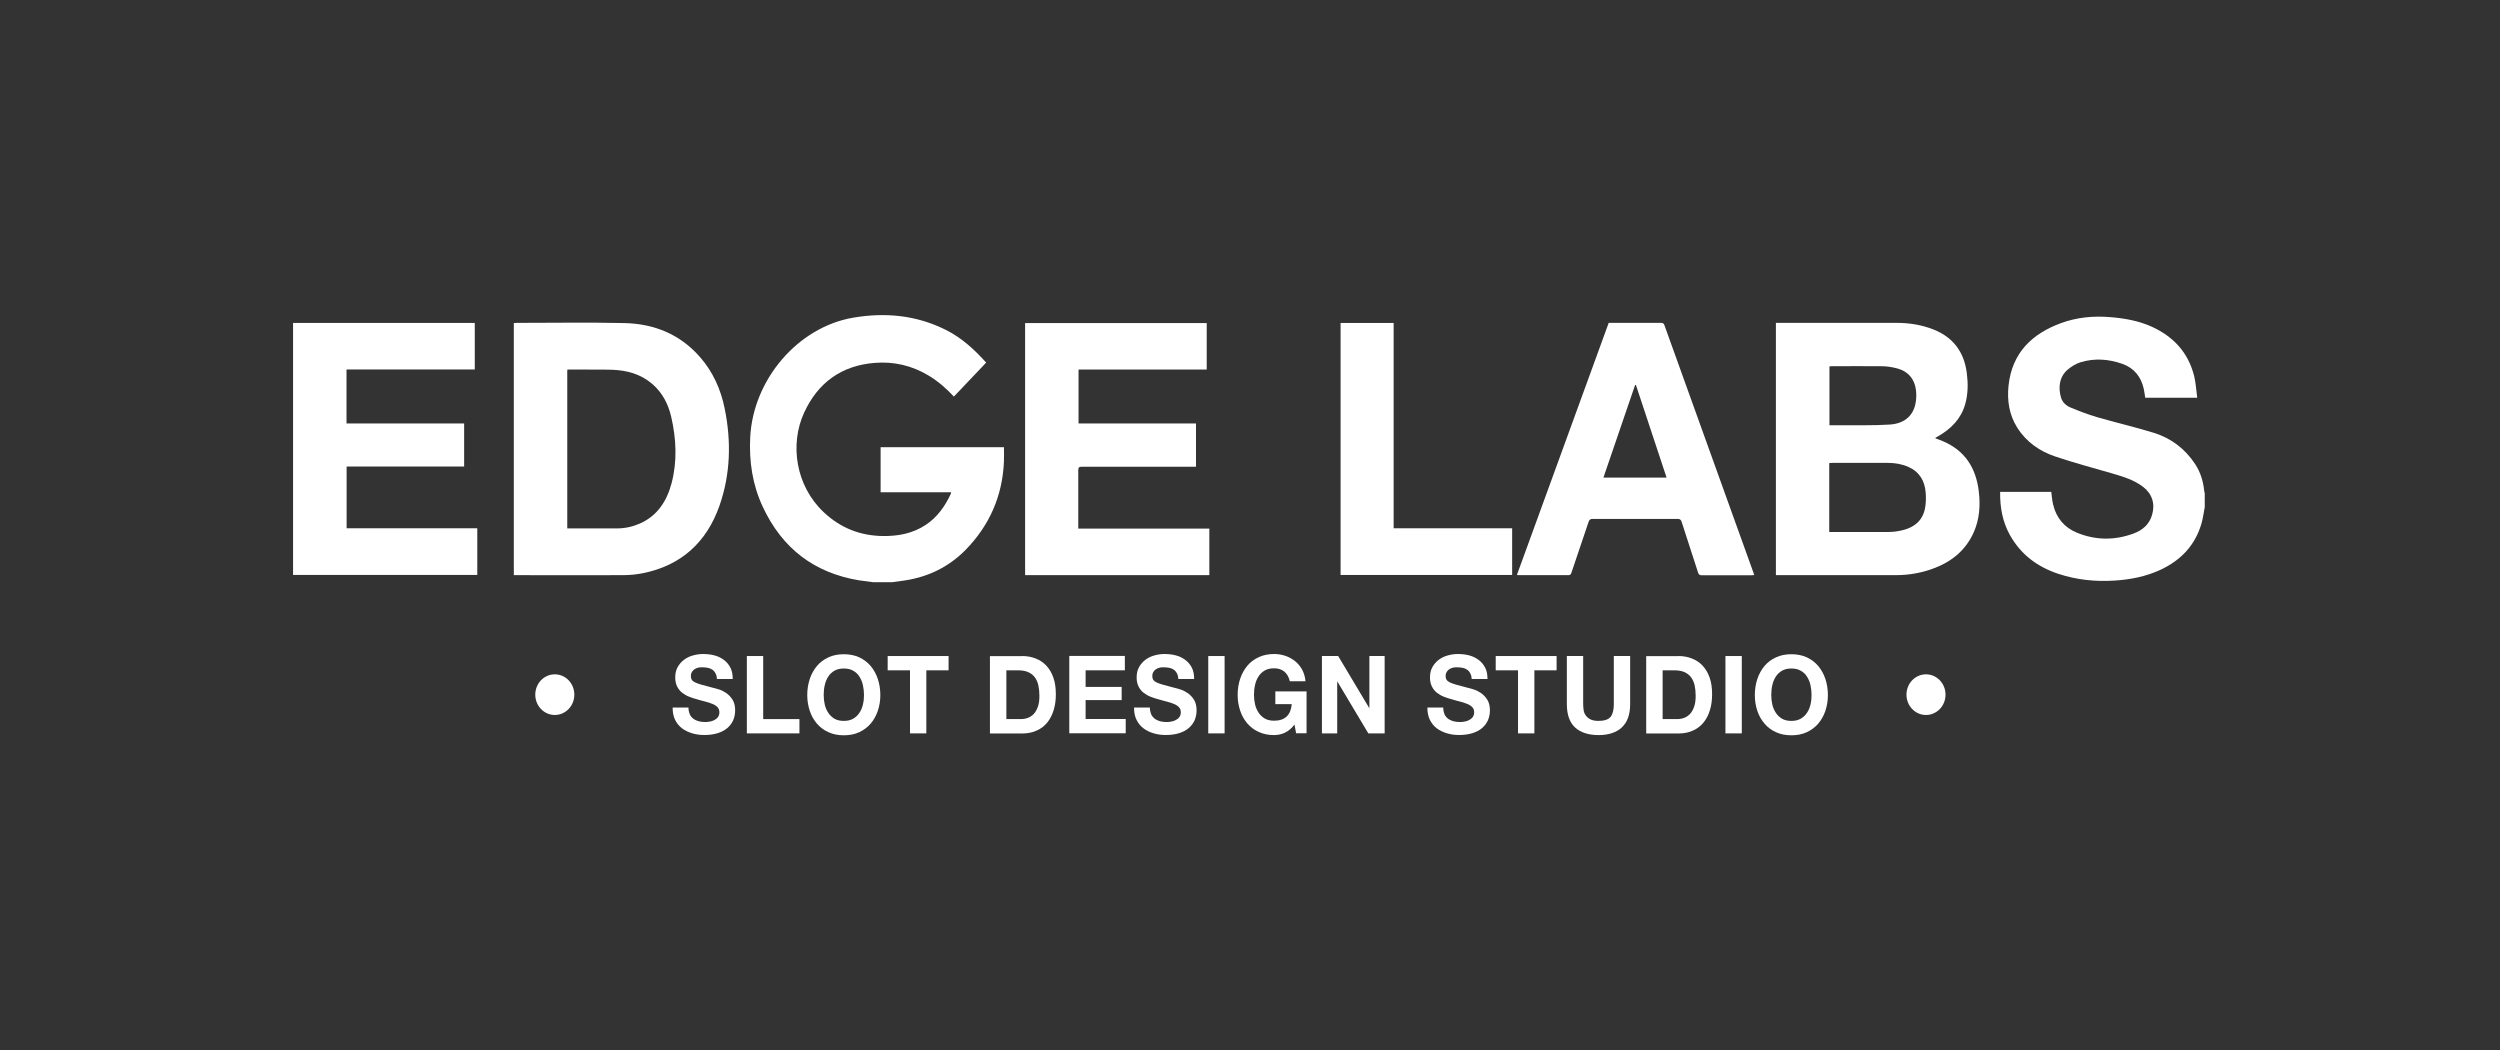
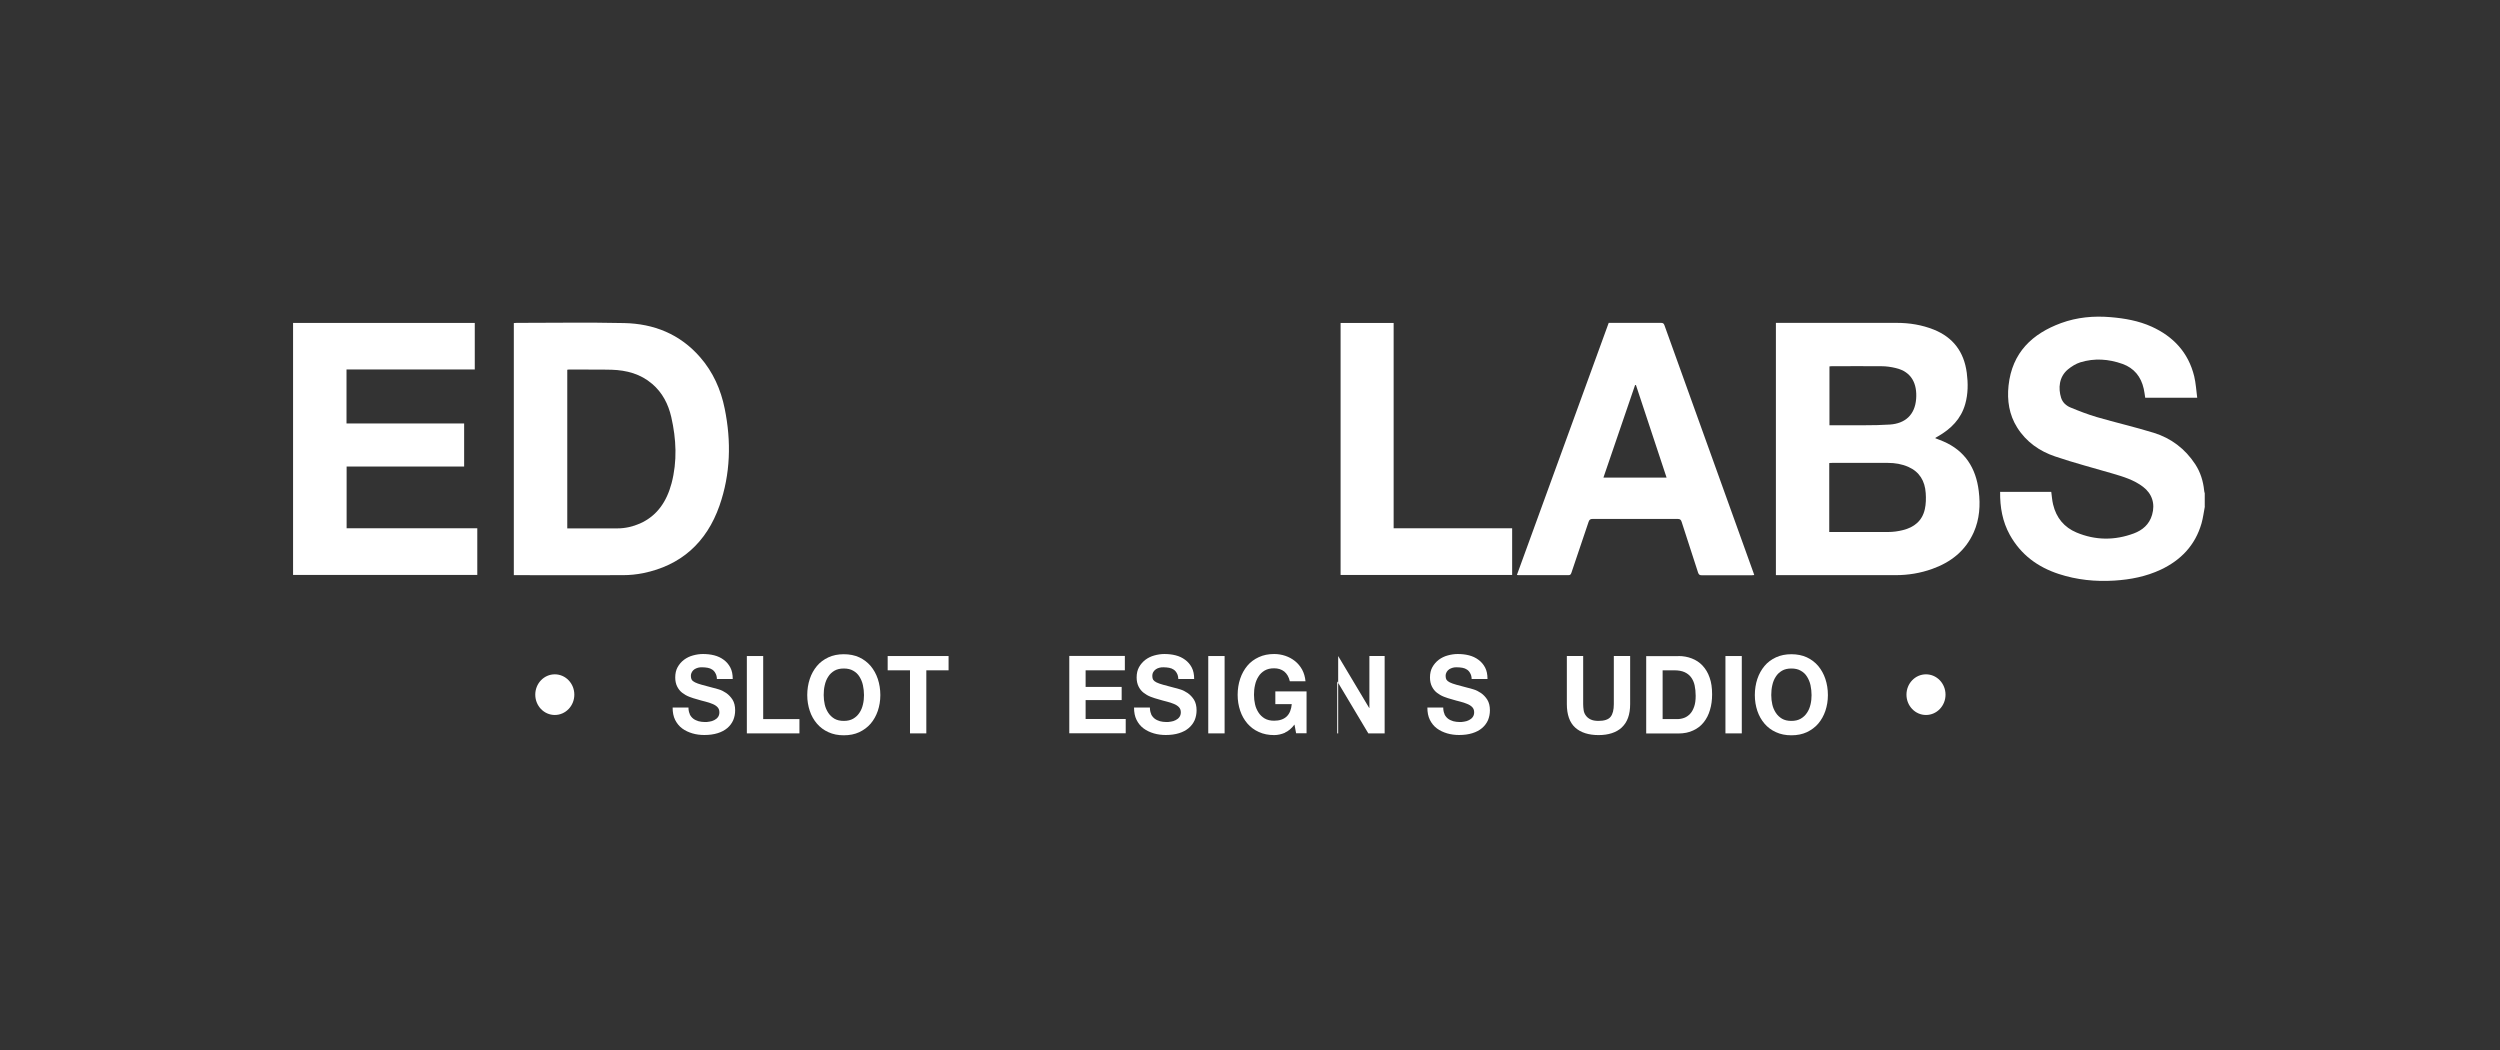
<svg xmlns="http://www.w3.org/2000/svg" width="119" height="50" viewBox="0 0 119 50" fill="none">
  <rect x="0" y="0" width="119" height="50" fill="#333333" stroke="none" />
  <g clip-path="url(#clip0_556_20021)">
-     <path d="M41.531 27.708C41.315 27.679 41.099 27.655 40.882 27.622C38.775 27.272 37.234 26.118 36.305 24.117C35.817 23.073 35.651 21.962 35.711 20.803C35.854 18.064 37.975 15.579 40.597 15.124C42.12 14.861 43.606 14.995 45.014 15.699C45.768 16.073 46.385 16.638 46.941 17.26C46.426 17.801 45.915 18.337 45.405 18.878C45.046 18.491 44.65 18.146 44.204 17.878C43.408 17.399 42.548 17.198 41.627 17.274C40.072 17.399 38.936 18.198 38.274 19.649C37.588 21.143 37.869 23.116 39.203 24.375C40.004 25.132 40.942 25.5 42.019 25.515C42.741 25.524 43.431 25.4 44.052 24.993C44.609 24.629 44.986 24.098 45.267 23.489C45.271 23.48 45.267 23.461 45.271 23.432H41.917V21.287H47.788C47.788 21.512 47.797 21.737 47.788 21.962C47.719 23.609 47.098 25.007 45.975 26.161C45.175 26.98 44.199 27.454 43.09 27.626C42.883 27.66 42.676 27.684 42.474 27.712H41.531V27.708Z" fill="white" />
    <path d="M104.95 24.112C104.9 24.375 104.867 24.648 104.794 24.907C104.49 25.965 103.805 26.664 102.857 27.114C102.153 27.444 101.412 27.588 100.644 27.636C99.742 27.693 98.854 27.602 97.994 27.32C97 26.994 96.195 26.41 95.666 25.457C95.317 24.825 95.197 24.141 95.206 23.413H97.64C97.667 23.614 97.681 23.82 97.727 24.011C97.879 24.653 98.261 25.103 98.841 25.347C99.742 25.725 100.662 25.73 101.573 25.39C101.978 25.237 102.305 24.969 102.438 24.509C102.595 23.978 102.438 23.499 102.01 23.173C101.578 22.843 101.067 22.69 100.561 22.541C99.65 22.273 98.725 22.034 97.824 21.727C97.088 21.478 96.453 21.043 96.016 20.348C95.634 19.74 95.533 19.06 95.606 18.357C95.776 16.772 96.743 15.881 98.109 15.378C98.868 15.101 99.655 15.029 100.46 15.096C101.136 15.153 101.799 15.268 102.424 15.551C103.441 16.015 104.163 16.767 104.444 17.911C104.522 18.237 104.541 18.581 104.587 18.931H102.112C102.089 18.792 102.075 18.649 102.043 18.51C101.914 17.926 101.578 17.519 101.03 17.322C100.373 17.088 99.696 17.04 99.025 17.246C98.813 17.313 98.606 17.442 98.431 17.586C98.008 17.94 97.966 18.481 98.109 18.936C98.183 19.166 98.358 19.319 98.564 19.4C98.969 19.568 99.379 19.726 99.797 19.85C100.704 20.114 101.619 20.324 102.521 20.602C103.34 20.856 104.012 21.359 104.499 22.106C104.743 22.484 104.872 22.9 104.918 23.351C104.918 23.394 104.936 23.437 104.946 23.48V24.112H104.95Z" fill="white" />
    <path d="M92.124 20.861C92.252 20.913 92.381 20.956 92.51 21.014C93.527 21.454 94.056 22.268 94.189 23.379C94.272 24.054 94.226 24.715 93.95 25.338C93.55 26.233 92.846 26.769 91.972 27.081C91.411 27.282 90.831 27.377 90.233 27.377H84.533V15.369C84.583 15.369 84.625 15.369 84.666 15.369C86.539 15.369 88.416 15.369 90.288 15.369C90.891 15.369 91.484 15.464 92.05 15.69C92.961 16.058 93.486 16.738 93.619 17.748C93.683 18.246 93.683 18.744 93.545 19.233C93.343 19.946 92.864 20.415 92.257 20.765C92.22 20.784 92.183 20.808 92.147 20.827C92.138 20.827 92.133 20.841 92.124 20.851V20.861ZM87.077 25.323C87.123 25.323 87.16 25.323 87.192 25.323C88.089 25.323 88.986 25.323 89.879 25.323C90.113 25.323 90.357 25.29 90.582 25.232C91.102 25.103 91.498 24.801 91.622 24.236C91.677 23.992 91.682 23.724 91.664 23.47C91.627 22.896 91.369 22.46 90.84 22.225C90.527 22.087 90.201 22.034 89.865 22.034H87.206C87.164 22.034 87.123 22.034 87.072 22.043V25.328V25.318L87.077 25.323ZM87.077 20.243H87.551C88.351 20.233 89.152 20.262 89.952 20.209C90.684 20.162 91.148 19.75 91.208 18.993C91.263 18.27 90.997 17.696 90.237 17.519C90.017 17.466 89.787 17.432 89.561 17.432C88.779 17.423 87.997 17.432 87.215 17.432C87.174 17.432 87.132 17.432 87.082 17.442V20.257V20.243H87.077Z" fill="white" />
    <path d="M24.458 27.382V15.378C24.504 15.378 24.545 15.369 24.587 15.369C26.294 15.369 28 15.34 29.707 15.378C31.115 15.407 32.366 15.895 33.333 17.011C33.94 17.71 34.312 18.538 34.496 19.453C34.814 21.014 34.773 22.565 34.248 24.069C33.627 25.84 32.399 26.918 30.614 27.282C30.301 27.344 29.979 27.377 29.661 27.377C27.973 27.387 26.284 27.377 24.596 27.377H24.453H24.458V27.382ZM27.002 25.151H29.39C29.758 25.151 30.117 25.069 30.457 24.921C31.281 24.557 31.736 23.868 31.966 23.006C32.242 21.957 32.192 20.899 31.952 19.85C31.81 19.233 31.529 18.687 31.046 18.275C30.489 17.796 29.827 17.624 29.123 17.6C28.46 17.581 27.798 17.6 27.136 17.59C27.09 17.59 27.044 17.59 27.002 17.6V25.151Z" fill="white" />
-     <path d="M48.795 15.378H57.44V17.59H51.339V20.157H56.929V22.216H51.5C51.362 22.216 51.325 22.249 51.325 22.398C51.33 23.264 51.325 24.131 51.325 24.998V25.16H57.564V27.377H48.795V15.378Z" fill="white" />
    <path d="M16.494 17.59V20.157H22.093V22.206H16.499V25.146H22.719V27.368H13.95V15.373H22.599V17.586H16.494V17.59Z" fill="white" />
    <path d="M72.203 27.372C73.662 23.365 75.115 19.372 76.574 15.369H79.067C79.155 15.369 79.196 15.393 79.228 15.484C80.641 19.41 82.053 23.336 83.465 27.262C83.475 27.296 83.488 27.325 83.502 27.372C83.456 27.372 83.424 27.382 83.387 27.382H80.999C80.898 27.382 80.862 27.349 80.829 27.258C80.572 26.453 80.305 25.649 80.047 24.844C80.015 24.739 79.969 24.701 79.859 24.701H75.81C75.7 24.701 75.654 24.734 75.617 24.84C75.345 25.649 75.069 26.458 74.798 27.267C74.77 27.344 74.743 27.377 74.66 27.377H72.272C72.272 27.377 72.245 27.377 72.208 27.368H72.203V27.372ZM76.33 22.733H79.329C78.842 21.258 78.359 19.793 77.871 18.328C77.857 18.328 77.844 18.328 77.83 18.328C77.328 19.788 76.831 21.253 76.325 22.728L76.33 22.733Z" fill="white" />
    <path d="M63.812 15.373H66.337V25.146H71.978V27.368H63.812V15.373Z" fill="white" />
    <path d="M26.409 34.033C26.922 34.033 27.338 33.6 27.338 33.066C27.338 32.531 26.922 32.098 26.409 32.098C25.895 32.098 25.479 32.531 25.479 33.066C25.479 33.6 25.895 34.033 26.409 34.033Z" fill="white" />
    <path d="M91.677 34.033C92.191 34.033 92.607 33.6 92.607 33.066C92.607 32.531 92.191 32.098 91.677 32.098C91.164 32.098 90.748 32.531 90.748 33.066C90.748 33.6 91.164 34.033 91.677 34.033Z" fill="white" />
    <path d="M32.831 33.999C32.873 34.085 32.932 34.157 33.001 34.21C33.07 34.263 33.158 34.301 33.25 34.33C33.346 34.354 33.443 34.368 33.549 34.368C33.618 34.368 33.691 34.368 33.774 34.349C33.852 34.339 33.926 34.315 34 34.277C34.073 34.239 34.129 34.196 34.175 34.133C34.221 34.071 34.243 33.995 34.243 33.904C34.243 33.803 34.211 33.721 34.151 33.659C34.092 33.597 34.009 33.544 33.912 33.506C33.816 33.463 33.701 33.429 33.577 33.396C33.452 33.367 33.323 33.329 33.195 33.291C33.061 33.257 32.932 33.214 32.808 33.166C32.684 33.118 32.569 33.051 32.472 32.975C32.371 32.898 32.293 32.797 32.233 32.678C32.173 32.558 32.141 32.414 32.141 32.247C32.141 32.06 32.178 31.892 32.256 31.754C32.334 31.615 32.435 31.5 32.56 31.404C32.684 31.313 32.827 31.241 32.988 31.198C33.144 31.155 33.305 31.131 33.461 31.131C33.645 31.131 33.825 31.15 33.995 31.193C34.165 31.236 34.317 31.308 34.446 31.404C34.579 31.5 34.685 31.624 34.763 31.773C34.842 31.921 34.878 32.103 34.878 32.319H34.124C34.124 32.209 34.096 32.117 34.055 32.046C34.018 31.974 33.968 31.916 33.903 31.873C33.839 31.83 33.77 31.802 33.687 31.787C33.604 31.773 33.517 31.763 33.42 31.763C33.356 31.763 33.296 31.763 33.231 31.782C33.167 31.802 33.112 31.821 33.061 31.854C33.011 31.888 32.969 31.931 32.937 31.983C32.905 32.036 32.886 32.098 32.886 32.18C32.886 32.252 32.9 32.309 32.928 32.357C32.955 32.4 33.006 32.443 33.084 32.481C33.162 32.52 33.268 32.558 33.406 32.596C33.544 32.635 33.724 32.682 33.944 32.74C34.009 32.754 34.101 32.778 34.221 32.817C34.336 32.85 34.455 32.912 34.57 32.989C34.685 33.07 34.786 33.176 34.869 33.305C34.952 33.439 34.993 33.607 34.993 33.812C34.993 33.98 34.961 34.138 34.901 34.282C34.837 34.425 34.745 34.55 34.621 34.655C34.497 34.761 34.345 34.842 34.161 34.899C33.977 34.957 33.765 34.986 33.526 34.986C33.333 34.986 33.139 34.962 32.96 34.909C32.781 34.856 32.615 34.78 32.472 34.674C32.33 34.569 32.219 34.43 32.136 34.267C32.054 34.1 32.017 33.908 32.017 33.678H32.771C32.771 33.803 32.794 33.908 32.836 33.995L32.831 33.999Z" fill="white" />
    <path d="M36.328 31.227V34.229H38.053V34.909H35.55V31.227H36.328Z" fill="white" />
    <path d="M38.545 32.319C38.623 32.084 38.738 31.878 38.886 31.701C39.033 31.524 39.217 31.39 39.433 31.289C39.649 31.189 39.893 31.141 40.165 31.141C40.436 31.141 40.684 31.189 40.901 31.289C41.117 31.39 41.296 31.529 41.444 31.701C41.591 31.878 41.706 32.084 41.784 32.319C41.862 32.553 41.904 32.812 41.904 33.085C41.904 33.358 41.862 33.602 41.784 33.837C41.706 34.066 41.591 34.272 41.444 34.445C41.296 34.617 41.112 34.751 40.901 34.852C40.684 34.952 40.441 35 40.165 35C39.889 35 39.649 34.952 39.433 34.852C39.217 34.756 39.033 34.617 38.886 34.445C38.738 34.272 38.623 34.071 38.545 33.837C38.467 33.602 38.425 33.353 38.425 33.085C38.425 32.817 38.467 32.553 38.545 32.319ZM39.258 33.535C39.291 33.683 39.35 33.812 39.424 33.927C39.498 34.042 39.599 34.138 39.718 34.21C39.843 34.282 39.99 34.315 40.165 34.315C40.339 34.315 40.487 34.282 40.611 34.21C40.735 34.138 40.832 34.047 40.91 33.927C40.988 33.812 41.043 33.678 41.075 33.535C41.112 33.386 41.126 33.238 41.126 33.085C41.126 32.922 41.108 32.769 41.075 32.615C41.043 32.462 40.983 32.328 40.91 32.209C40.836 32.089 40.735 31.993 40.611 31.926C40.491 31.854 40.339 31.821 40.165 31.821C39.99 31.821 39.843 31.854 39.718 31.926C39.599 31.998 39.498 32.089 39.424 32.209C39.346 32.328 39.291 32.462 39.258 32.615C39.221 32.769 39.208 32.922 39.208 33.085C39.208 33.248 39.226 33.391 39.258 33.535Z" fill="white" />
    <path d="M42.253 31.907V31.227H45.152V31.907H44.093V34.909H43.316V31.907H42.253Z" fill="white" />
-     <path d="M48.653 31.227C48.883 31.227 49.094 31.265 49.292 31.342C49.49 31.419 49.66 31.529 49.803 31.682C49.945 31.835 50.06 32.022 50.139 32.252C50.221 32.477 50.258 32.745 50.258 33.051C50.258 33.319 50.226 33.568 50.157 33.793C50.088 34.018 49.991 34.215 49.858 34.382C49.725 34.55 49.559 34.679 49.356 34.77C49.159 34.866 48.919 34.914 48.648 34.914H47.121V31.232H48.653V31.227ZM48.597 34.229C48.708 34.229 48.818 34.21 48.924 34.172C49.03 34.133 49.122 34.071 49.205 33.985C49.288 33.899 49.352 33.784 49.403 33.64C49.453 33.501 49.476 33.329 49.476 33.123C49.476 32.936 49.458 32.769 49.425 32.62C49.393 32.472 49.334 32.343 49.255 32.237C49.177 32.132 49.071 32.05 48.942 31.993C48.814 31.936 48.653 31.907 48.459 31.907H47.903V34.229H48.597Z" fill="white" />
    <path d="M53.543 31.227V31.907H51.675V32.697H53.391V33.324H51.675V34.224H53.584V34.904H50.898V31.222H53.543V31.227Z" fill="white" />
    <path d="M54.794 33.999C54.836 34.085 54.896 34.157 54.965 34.21C55.034 34.263 55.121 34.301 55.213 34.33C55.31 34.354 55.406 34.368 55.512 34.368C55.581 34.368 55.655 34.368 55.737 34.349C55.816 34.339 55.889 34.315 55.963 34.277C56.037 34.239 56.092 34.196 56.138 34.133C56.184 34.071 56.207 33.995 56.207 33.904C56.207 33.803 56.175 33.721 56.115 33.659C56.055 33.597 55.972 33.544 55.876 33.506C55.779 33.463 55.664 33.429 55.54 33.396C55.416 33.367 55.287 33.329 55.158 33.291C55.024 33.257 54.896 33.214 54.771 33.166C54.647 33.118 54.532 33.051 54.436 32.975C54.334 32.898 54.256 32.797 54.196 32.678C54.136 32.558 54.104 32.414 54.104 32.247C54.104 32.06 54.141 31.892 54.219 31.754C54.297 31.615 54.399 31.5 54.523 31.404C54.647 31.313 54.79 31.241 54.951 31.198C55.107 31.155 55.268 31.131 55.425 31.131C55.609 31.131 55.788 31.15 55.958 31.193C56.129 31.236 56.28 31.308 56.409 31.404C56.543 31.5 56.648 31.624 56.727 31.773C56.805 31.921 56.842 32.103 56.842 32.319H56.087C56.083 32.209 56.06 32.117 56.018 32.046C55.981 31.974 55.931 31.916 55.866 31.873C55.802 31.83 55.733 31.802 55.65 31.787C55.567 31.773 55.48 31.763 55.383 31.763C55.319 31.763 55.259 31.763 55.195 31.782C55.13 31.797 55.075 31.821 55.024 31.854C54.974 31.888 54.932 31.931 54.9 31.983C54.868 32.036 54.85 32.098 54.85 32.18C54.85 32.252 54.863 32.309 54.891 32.357C54.919 32.4 54.969 32.443 55.047 32.481C55.126 32.52 55.231 32.558 55.37 32.596C55.508 32.635 55.687 32.682 55.908 32.74C55.972 32.754 56.064 32.778 56.184 32.817C56.299 32.85 56.418 32.912 56.533 32.989C56.648 33.07 56.75 33.176 56.833 33.305C56.915 33.439 56.957 33.607 56.957 33.812C56.957 33.98 56.925 34.138 56.865 34.282C56.8 34.425 56.708 34.55 56.584 34.655C56.46 34.761 56.308 34.842 56.124 34.899C55.94 34.957 55.728 34.986 55.489 34.986C55.296 34.986 55.103 34.962 54.923 34.909C54.744 34.856 54.578 34.78 54.436 34.674C54.293 34.569 54.182 34.43 54.1 34.267C54.017 34.1 53.98 33.908 53.98 33.678H54.735C54.735 33.803 54.758 33.908 54.799 33.995L54.794 33.999Z" fill="white" />
    <path d="M58.291 31.227V34.909H57.513V31.227H58.291Z" fill="white" />
    <path d="M61.162 34.88C60.992 34.952 60.821 34.99 60.651 34.99C60.38 34.99 60.136 34.943 59.919 34.842C59.703 34.746 59.519 34.607 59.372 34.435C59.225 34.263 59.11 34.062 59.032 33.827C58.953 33.592 58.912 33.343 58.912 33.075C58.912 32.807 58.953 32.544 59.032 32.309C59.11 32.074 59.225 31.869 59.372 31.691C59.519 31.514 59.703 31.38 59.919 31.28C60.136 31.179 60.38 31.131 60.651 31.131C60.83 31.131 61.01 31.16 61.18 31.217C61.35 31.275 61.502 31.356 61.64 31.466C61.778 31.576 61.889 31.71 61.981 31.873C62.068 32.036 62.123 32.223 62.142 32.429H61.396C61.35 32.223 61.258 32.07 61.13 31.964C60.996 31.859 60.835 31.811 60.646 31.811C60.472 31.811 60.324 31.845 60.2 31.916C60.081 31.988 59.979 32.079 59.906 32.199C59.828 32.319 59.772 32.453 59.74 32.606C59.703 32.759 59.69 32.912 59.69 33.075C59.69 33.238 59.708 33.382 59.74 33.525C59.772 33.674 59.832 33.803 59.906 33.918C59.979 34.033 60.081 34.129 60.2 34.2C60.324 34.272 60.472 34.306 60.646 34.306C60.904 34.306 61.102 34.239 61.245 34.105C61.387 33.971 61.465 33.769 61.488 33.516H60.706V32.912H62.192V34.904H61.695L61.617 34.488C61.479 34.674 61.323 34.804 61.157 34.876H61.162V34.88Z" fill="white" />
-     <path d="M63.697 31.227L65.173 33.698H65.183V31.227H65.909V34.909H65.132L63.66 32.443H63.651V34.909H62.924V31.227H63.697Z" fill="white" />
+     <path d="M63.697 31.227L65.173 33.698H65.183V31.227H65.909V34.909H65.132L63.66 32.443H63.651V34.909H62.924H63.697Z" fill="white" />
    <path d="M68.757 33.999C68.799 34.085 68.859 34.157 68.927 34.21C68.996 34.263 69.084 34.301 69.176 34.33C69.273 34.354 69.369 34.368 69.475 34.368C69.544 34.368 69.618 34.368 69.7 34.349C69.779 34.339 69.852 34.315 69.926 34.277C69.999 34.239 70.055 34.196 70.101 34.133C70.147 34.071 70.17 33.995 70.17 33.904C70.17 33.803 70.138 33.721 70.078 33.659C70.018 33.597 69.935 33.544 69.838 33.506C69.742 33.463 69.627 33.429 69.503 33.396C69.378 33.367 69.25 33.329 69.121 33.291C68.987 33.257 68.859 33.214 68.734 33.166C68.61 33.118 68.495 33.051 68.398 32.975C68.297 32.898 68.219 32.797 68.159 32.678C68.099 32.558 68.067 32.414 68.067 32.247C68.067 32.06 68.104 31.892 68.182 31.754C68.26 31.615 68.362 31.5 68.486 31.404C68.61 31.313 68.753 31.241 68.914 31.198C69.07 31.155 69.231 31.131 69.388 31.131C69.572 31.131 69.751 31.15 69.921 31.193C70.091 31.236 70.243 31.308 70.372 31.404C70.505 31.5 70.611 31.624 70.69 31.773C70.768 31.921 70.805 32.103 70.805 32.319H70.05C70.05 32.209 70.022 32.117 69.981 32.046C69.944 31.974 69.894 31.916 69.829 31.873C69.765 31.83 69.696 31.802 69.613 31.787C69.53 31.773 69.443 31.763 69.346 31.763C69.282 31.763 69.222 31.763 69.158 31.782C69.093 31.802 69.038 31.821 68.987 31.854C68.937 31.888 68.895 31.931 68.863 31.983C68.831 32.036 68.812 32.098 68.812 32.18C68.812 32.252 68.826 32.309 68.854 32.357C68.882 32.4 68.932 32.443 69.01 32.481C69.088 32.52 69.194 32.558 69.332 32.596C69.47 32.635 69.65 32.682 69.871 32.74C69.935 32.754 70.027 32.778 70.147 32.817C70.262 32.85 70.381 32.912 70.496 32.989C70.611 33.07 70.713 33.176 70.795 33.305C70.878 33.439 70.92 33.607 70.92 33.812C70.92 33.98 70.887 34.138 70.828 34.282C70.763 34.425 70.671 34.55 70.547 34.655C70.423 34.761 70.271 34.842 70.087 34.899C69.903 34.957 69.691 34.986 69.452 34.986C69.259 34.986 69.066 34.962 68.886 34.909C68.707 34.856 68.541 34.78 68.398 34.674C68.256 34.569 68.145 34.43 68.063 34.267C67.98 34.1 67.943 33.908 67.943 33.678H68.698C68.698 33.803 68.721 33.908 68.762 33.995L68.757 33.999Z" fill="white" />
-     <path d="M71.196 31.907V31.227H74.094V31.907H73.036V34.909H72.258V31.907H71.196Z" fill="white" />
    <path d="M77.199 34.627C76.933 34.871 76.56 34.99 76.091 34.99C75.621 34.99 75.24 34.871 74.977 34.631C74.715 34.392 74.582 34.018 74.582 33.516V31.227H75.359V33.516C75.359 33.616 75.368 33.712 75.382 33.808C75.396 33.904 75.433 33.99 75.488 34.062C75.543 34.138 75.612 34.196 75.709 34.243C75.805 34.291 75.93 34.315 76.086 34.315C76.362 34.315 76.555 34.253 76.661 34.124C76.767 33.995 76.818 33.793 76.818 33.516V31.227H77.595V33.516C77.595 34.014 77.462 34.382 77.195 34.627H77.199Z" fill="white" />
    <path d="M79.891 31.227C80.121 31.227 80.332 31.265 80.53 31.342C80.728 31.419 80.898 31.529 81.041 31.682C81.183 31.835 81.299 32.022 81.377 32.252C81.46 32.477 81.496 32.745 81.496 33.051C81.496 33.319 81.464 33.568 81.395 33.793C81.331 34.018 81.23 34.215 81.096 34.382C80.963 34.55 80.797 34.679 80.595 34.77C80.397 34.866 80.158 34.914 79.886 34.914H78.359V31.232H79.891V31.227ZM79.836 34.229C79.946 34.229 80.056 34.21 80.162 34.172C80.268 34.133 80.36 34.071 80.443 33.985C80.526 33.899 80.59 33.784 80.641 33.64C80.691 33.501 80.714 33.329 80.714 33.123C80.714 32.936 80.696 32.769 80.664 32.62C80.632 32.472 80.572 32.343 80.493 32.237C80.415 32.132 80.309 32.05 80.181 31.993C80.052 31.936 79.891 31.907 79.698 31.907H79.141V34.229H79.836Z" fill="white" />
    <path d="M82.909 31.227V34.909H82.131V31.227H82.909Z" fill="white" />
    <path d="M83.649 32.319C83.728 32.084 83.843 31.878 83.99 31.701C84.137 31.524 84.321 31.39 84.537 31.289C84.754 31.189 84.997 31.141 85.269 31.141C85.54 31.141 85.789 31.189 86.005 31.289C86.221 31.39 86.401 31.529 86.548 31.701C86.695 31.878 86.81 32.084 86.888 32.319C86.966 32.553 87.008 32.812 87.008 33.085C87.008 33.358 86.966 33.602 86.888 33.837C86.81 34.066 86.695 34.272 86.548 34.445C86.401 34.617 86.216 34.751 86.005 34.852C85.789 34.952 85.545 35 85.269 35C84.993 35 84.754 34.952 84.537 34.852C84.321 34.756 84.137 34.617 83.99 34.445C83.843 34.272 83.728 34.071 83.649 33.837C83.571 33.602 83.53 33.353 83.53 33.085C83.53 32.817 83.571 32.553 83.649 32.319ZM84.362 33.535C84.395 33.683 84.454 33.812 84.528 33.927C84.602 34.042 84.703 34.138 84.823 34.21C84.947 34.282 85.094 34.315 85.269 34.315C85.444 34.315 85.591 34.282 85.715 34.21C85.839 34.138 85.936 34.047 86.014 33.927C86.092 33.812 86.147 33.678 86.18 33.535C86.216 33.386 86.23 33.238 86.23 33.085C86.23 32.922 86.212 32.769 86.18 32.615C86.147 32.462 86.088 32.328 86.014 32.209C85.941 32.089 85.839 31.993 85.715 31.926C85.596 31.854 85.444 31.821 85.269 31.821C85.094 31.821 84.947 31.854 84.823 31.926C84.703 31.998 84.602 32.089 84.528 32.209C84.45 32.328 84.395 32.462 84.362 32.615C84.326 32.769 84.312 32.922 84.312 33.085C84.312 33.248 84.33 33.391 84.362 33.535Z" fill="white" />
  </g>
  <defs>
    <clipPath id="clip0_556_20021">
      <rect width="91" height="20" fill="white" transform="translate(13.95 15)" />
    </clipPath>
  </defs>
</svg>